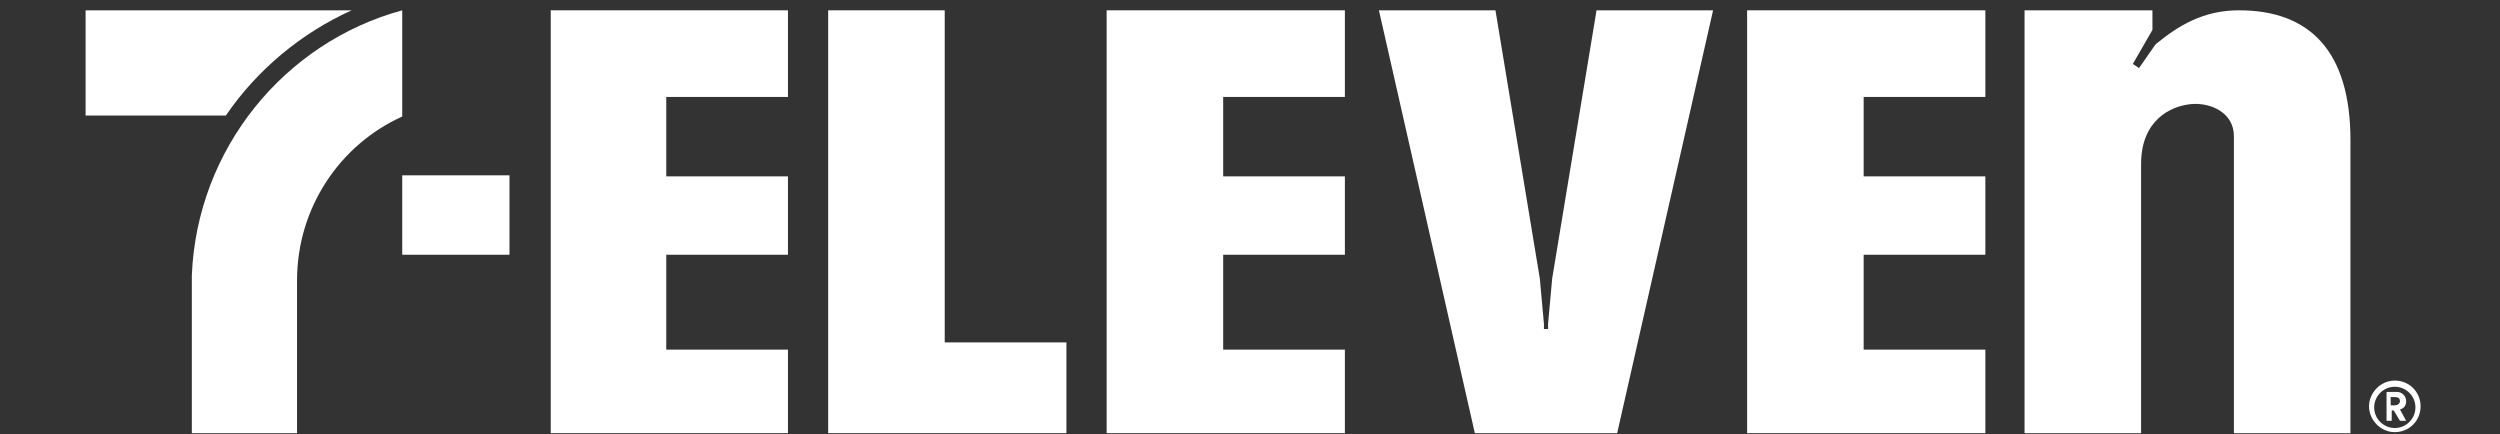
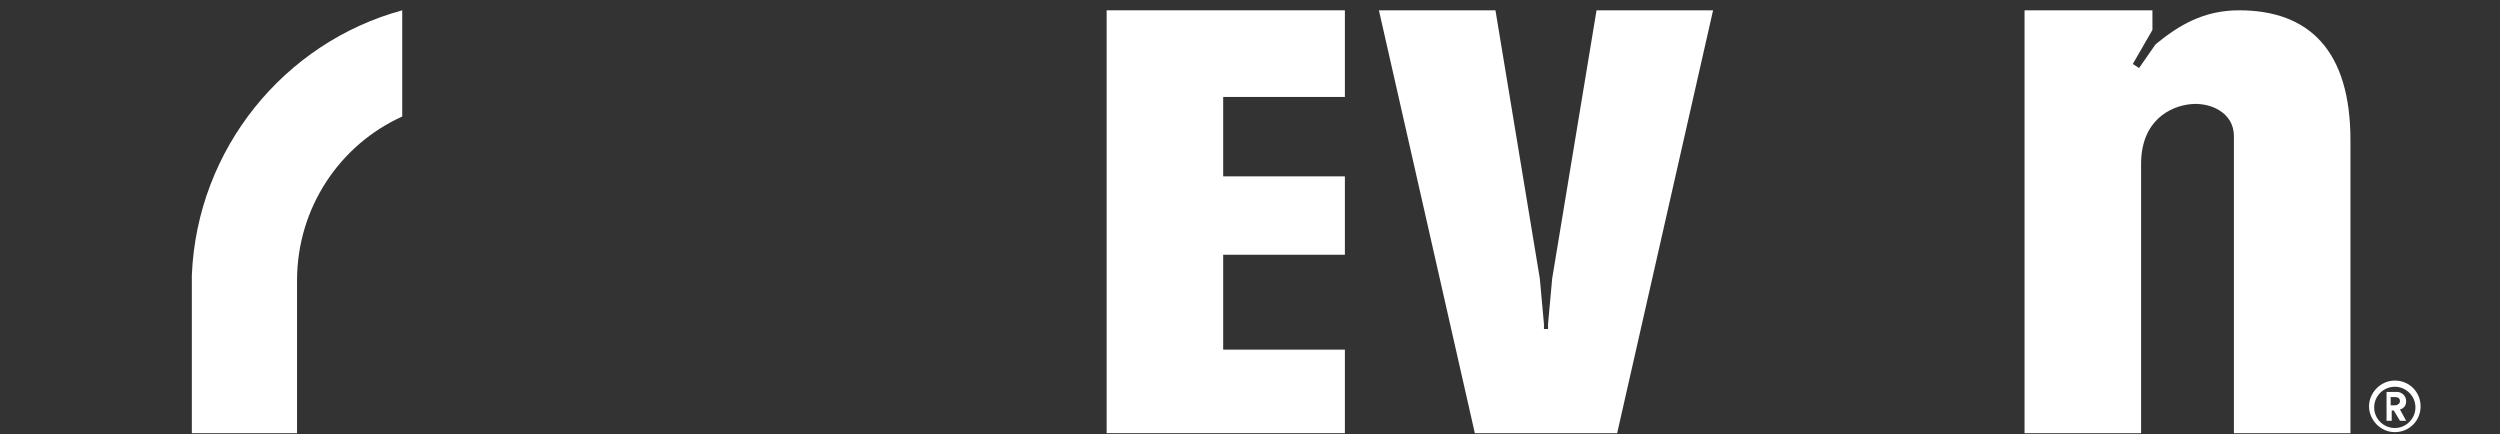
<svg xmlns="http://www.w3.org/2000/svg" version="1.1" id="圖層_1" x="0px" y="0px" viewBox="0 0 242.4 42.1" style="enable-background:new 0 0 242.4 42.1;" xml:space="preserve">
  <rect x="0" y="0" width="242.4" height="42.1" fill="#333333" stroke="none" />
  <style type="text/css">
	.st0{fill:#FFFFFF;}
</style>
  <g>
    <g>
-       <path class="st0" d="M34.1,1H8.3v10.2h13.6C24.9,6.8,29.2,3.2,34.1,1z" />
      <path class="st0" d="M18.6,26.7l0,15.3h10.2l0-14.8C28.8,20.1,33,14,39,11.3V1C27.6,4.1,19.1,14.4,18.6,26.7z" />
    </g>
-     <rect x="39" y="17" class="st0" width="10.4" height="7.7" />
    <g>
      <path class="st0" d="M217.1,1c-3.5,0-5.9,1.5-8.1,3.3l-1.6,2.3l-0.6-0.4l1.9-3.3V1h-12.4v41h11.3V15.9c0-4.2,2.8-5.6,4.8-5.8    c1.9-0.2,4.2,0.8,4.2,3.1V42h11.3V13.6C227.9,4.9,223.9,1,217.1,1" />
-       <polygon class="st0" points="91.6,33.2 103.4,33.2 103.4,42 80.3,42 80.3,1 91.6,1   " />
-       <polygon class="st0" points="53.4,42 76.4,42 76.4,33.9 64.6,33.9 64.6,24.7 76.4,24.7 76.4,17.1 64.6,17.1 64.6,9.4 76.4,9.4     76.4,1 53.4,1   " />
      <polygon class="st0" points="107.3,42 130.4,42 130.4,33.9 118.6,33.9 118.6,24.7 130.4,24.7 130.4,17.1 118.6,17.1 118.6,9.4     130.4,9.4 130.4,1 107.3,1   " />
-       <polygon class="st0" points="169.4,42 192.5,42 192.5,33.9 180.7,33.9 180.7,24.7 192.5,24.7 192.5,17.1 180.7,17.1 180.7,9.4     192.5,9.4 192.5,1 169.4,1   " />
      <polygon class="st0" points="154.8,1 154.8,1 154.8,1 150.5,27 150.1,31.4 150.1,31.9 149.7,31.9 149.7,31.4 149.3,27 145,1     145,1 133.7,1 143,42 156.8,42 166.1,1   " />
    </g>
    <path class="st0" d="M232.2,36.9c1.4,0,2.5,1.1,2.5,2.5s-1.1,2.5-2.5,2.5c-1.4,0-2.5-1.2-2.5-2.5S230.8,36.9,232.2,36.9z    M232.2,41.5c1.1,0,2-0.9,2-2s-0.9-2-2-2c-1.1,0-2,0.9-2,2S231.1,41.5,232.2,41.5z M231.9,40.8h-0.5v-2.8h1c0.5,0,0.9,0.4,0.9,0.9   c0,0.4-0.2,0.7-0.6,0.8l0.6,1.1h-0.6l-0.6-1h-0.2V40.8z M232.2,39.3c0.3,0,0.5-0.2,0.5-0.4c0-0.3-0.2-0.4-0.5-0.4h-0.4v0.8H232.2z" />
  </g>
</svg>